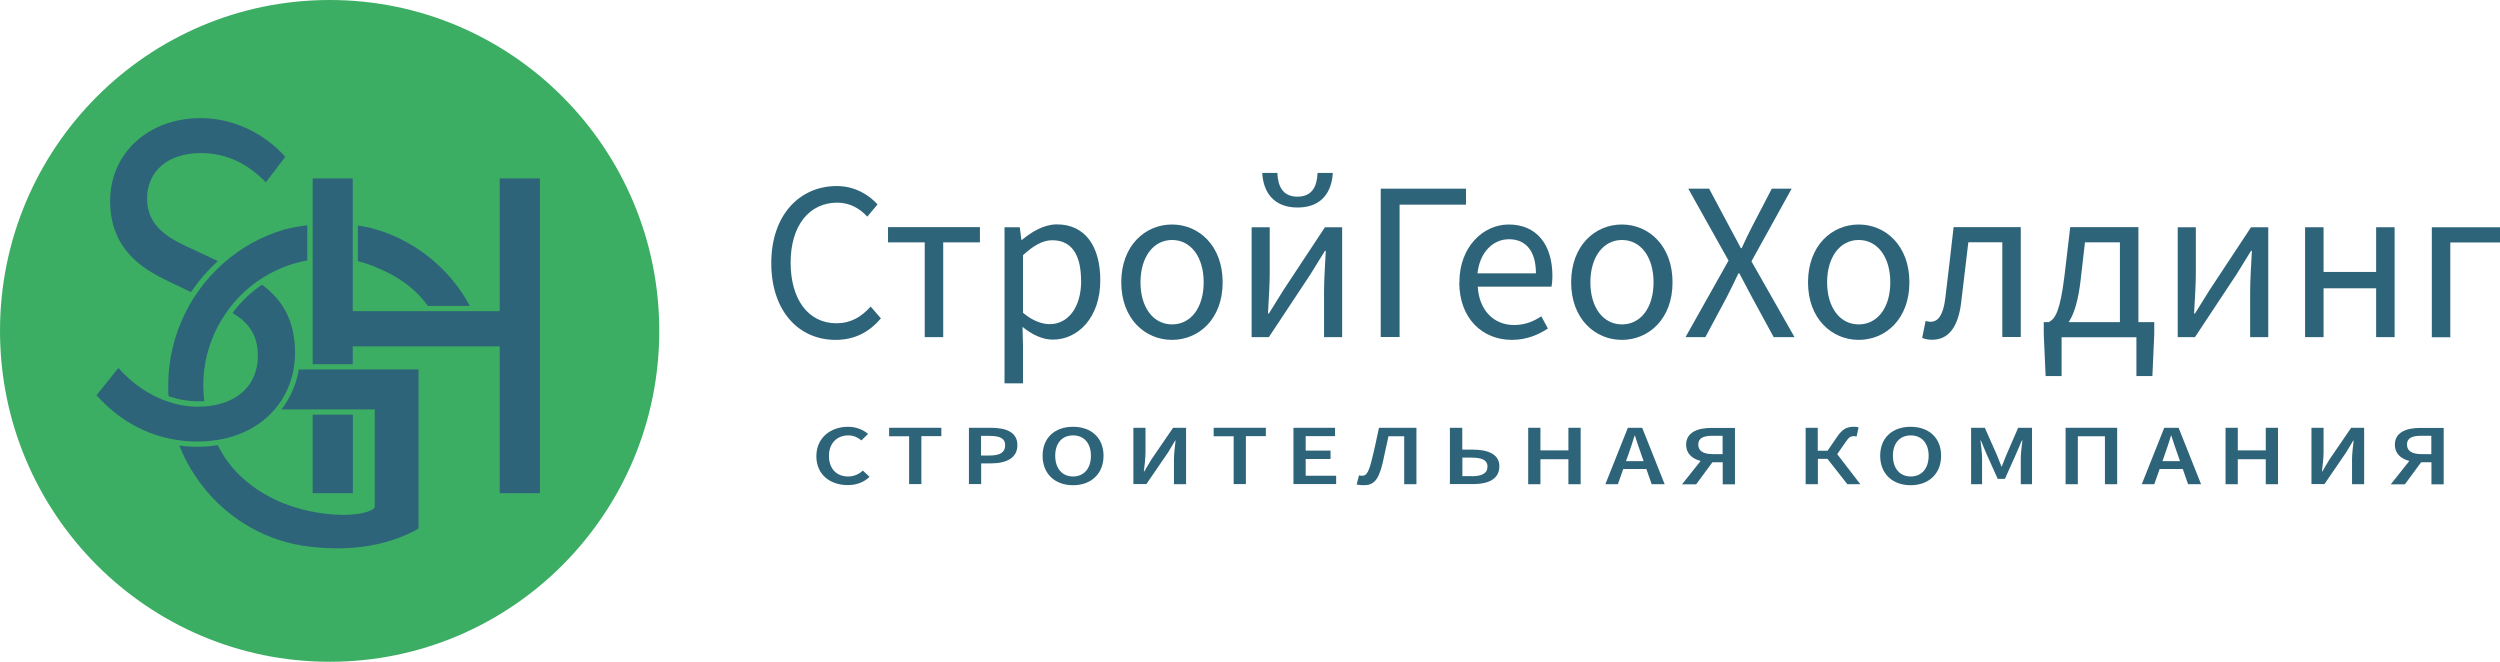
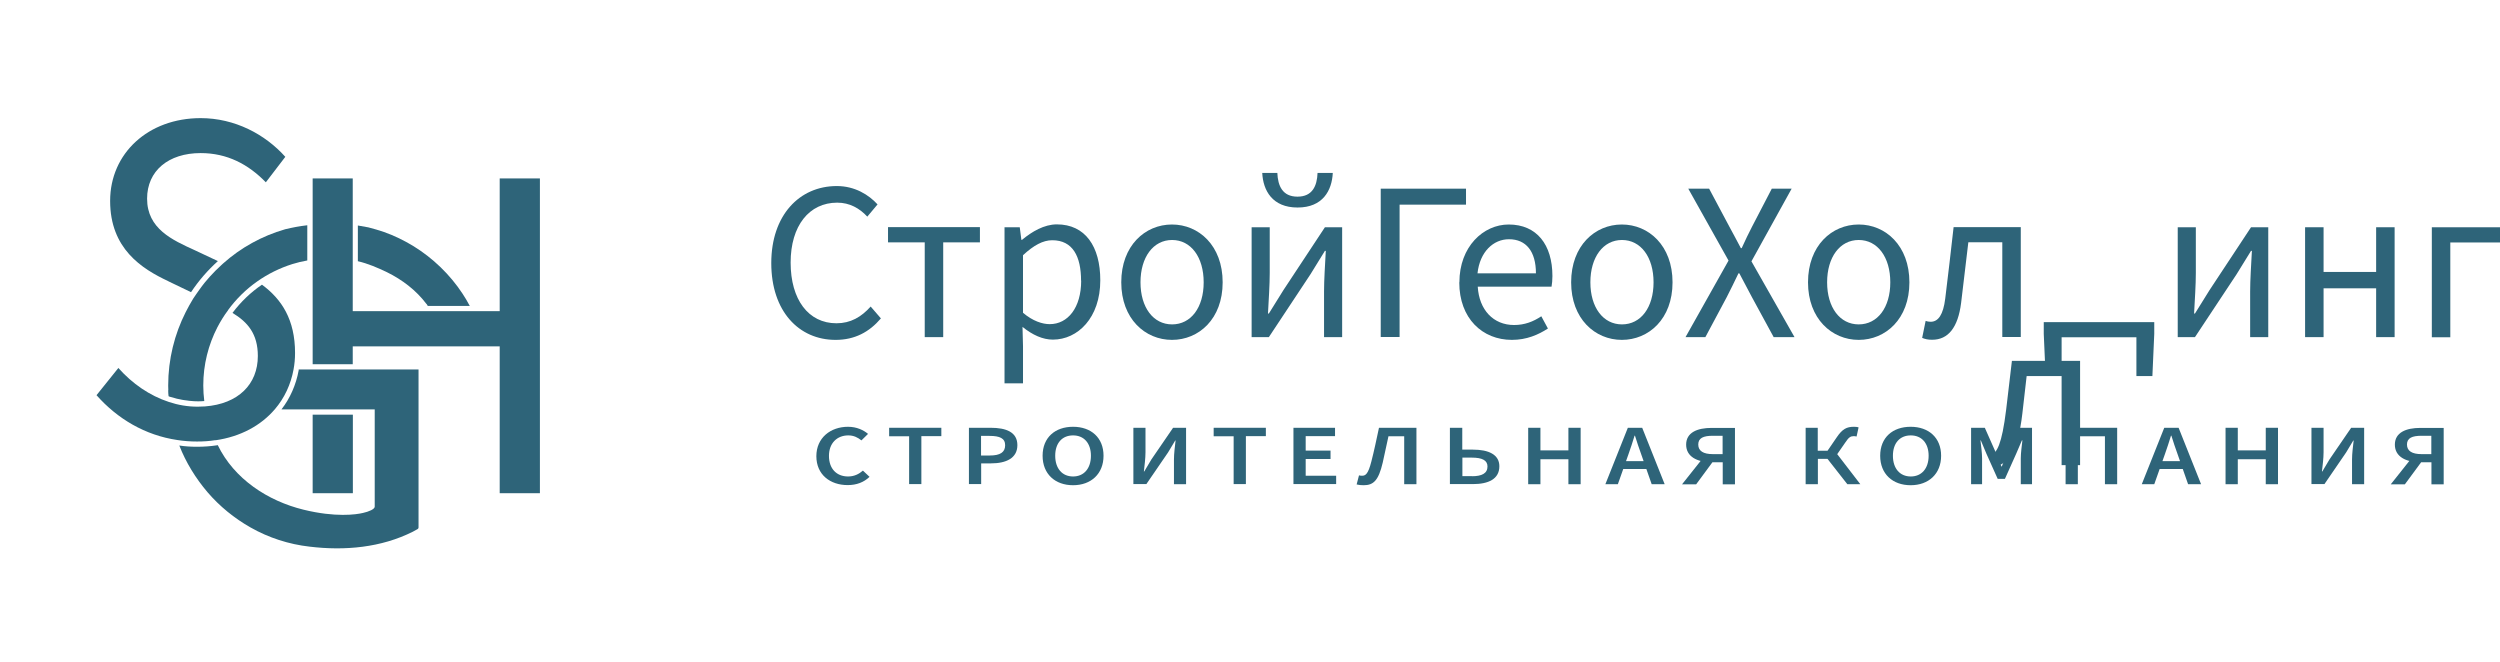
<svg xmlns="http://www.w3.org/2000/svg" id="_Слой_1" data-name="Слой_1" viewBox="0 0 200.22 53">
  <defs>
    <style> .cls-1 { fill: #3cae64; } .cls-2 { fill: #2e6479; } </style>
  </defs>
-   <ellipse class="cls-1" cx="26.4" cy="26.5" rx="26.4" ry="26.5" />
  <g>
    <g>
      <path class="cls-2" d="M61.77,21.07c0-3.83,2.25-6.17,5.25-6.17,1.44,0,2.56.7,3.26,1.47l-.82.98c-.62-.67-1.41-1.12-2.41-1.12-2.24,0-3.73,1.84-3.73,4.8s1.42,4.86,3.67,4.86c1.13,0,1.99-.5,2.74-1.34l.82.95c-.93,1.09-2.09,1.72-3.63,1.72-2.94,0-5.15-2.29-5.15-6.15Z" />
      <path class="cls-2" d="M74.06,19.41h-2.94v-1.22h7.36v1.22h-2.94v7.59h-1.48v-7.59h0Z" />
      <path class="cls-2" d="M80.44,18.2h1.23l.13,1.01h.05c.79-.66,1.78-1.24,2.79-1.24,2.27,0,3.48,1.76,3.48,4.48,0,3-1.8,4.75-3.8,4.75-.8,0-1.63-.37-2.43-1.02l.04,1.54v2.98h-1.48v-12.51ZM86.58,22.48c0-1.94-.66-3.24-2.31-3.24-.74,0-1.49.41-2.34,1.2v4.61c.79.67,1.56.91,2.14.91,1.45,0,2.52-1.31,2.52-3.49Z" />
      <path class="cls-2" d="M89.8,22.61c0-2.94,1.91-4.63,4.06-4.63s4.06,1.69,4.06,4.63-1.91,4.61-4.06,4.61-4.06-1.69-4.06-4.61ZM96.4,22.61c0-2.02-1.02-3.39-2.53-3.39s-2.53,1.38-2.53,3.39,1.02,3.37,2.53,3.37,2.53-1.35,2.53-3.37Z" />
      <path class="cls-2" d="M100.24,18.2h1.45v3.66c0,.93-.08,2.12-.14,3.25h.07c.33-.54.84-1.35,1.17-1.88l3.32-5.03h1.38v8.8h-1.45v-3.66c0-.93.08-2.11.14-3.25h-.07c-.33.54-.83,1.35-1.16,1.88l-3.33,5.03h-1.38v-8.8h0ZM101.08,13.85h1.22c.04,1.03.41,1.9,1.61,1.9s1.57-.86,1.61-1.9h1.22c-.07,1.41-.8,2.77-2.82,2.77s-2.76-1.36-2.83-2.77Z" />
      <path class="cls-2" d="M110.58,15.11h6.83v1.28h-5.32v10.6h-1.51v-11.89Z" />
      <path class="cls-2" d="M116.88,22.61c0-2.86,1.92-4.63,3.95-4.63,2.24,0,3.5,1.61,3.5,4.13,0,.31-.03.63-.07.85h-5.91c.11,1.86,1.25,3.07,2.91,3.07.84,0,1.54-.27,2.18-.7l.53.98c-.77.5-1.7.91-2.89.91-2.35,0-4.21-1.71-4.21-4.61ZM123.01,21.89c0-1.76-.79-2.73-2.16-2.73-1.24,0-2.33.99-2.52,2.73h4.68Z" />
      <path class="cls-2" d="M125.83,22.61c0-2.94,1.91-4.63,4.06-4.63s4.06,1.69,4.06,4.63-1.91,4.61-4.06,4.61-4.06-1.69-4.06-4.61ZM132.43,22.61c0-2.02-1.02-3.39-2.53-3.39s-2.53,1.38-2.53,3.39,1.02,3.37,2.53,3.37,2.53-1.35,2.53-3.37Z" />
      <path class="cls-2" d="M138.43,20.86l-3.22-5.75h1.67l1.62,3.04c.3.54.55,1.03.92,1.72h.07c.32-.69.55-1.19.83-1.72l1.58-3.04h1.59l-3.22,5.82,3.45,6.07h-1.67l-1.74-3.2c-.31-.59-.63-1.19-1.01-1.91h-.07c-.34.72-.64,1.32-.94,1.91l-1.71,3.2h-1.59l3.45-6.14Z" />
      <path class="cls-2" d="M144.8,22.61c0-2.94,1.91-4.63,4.06-4.63s4.06,1.69,4.06,4.63-1.91,4.61-4.06,4.61-4.06-1.69-4.06-4.61ZM151.39,22.61c0-2.02-1.02-3.39-2.53-3.39s-2.53,1.38-2.53,3.39,1.02,3.37,2.53,3.37,2.53-1.35,2.53-3.37Z" />
      <path class="cls-2" d="M153.94,27.07l.28-1.37c.12.04.24.07.4.07.61,0,1.01-.56,1.17-1.86.24-1.91.45-3.8.67-5.72h5.38v8.8h-1.48v-7.59h-2.72c-.19,1.62-.38,3.25-.58,4.87-.25,1.96-1.03,2.94-2.32,2.94-.33,0-.55-.05-.8-.15Z" />
-       <path class="cls-2" d="M165.11,30.12h-1.28l-.15-3.38v-.94h8.85v.94l-.15,3.38h-1.28v-3.11h-5.99v3.11h0ZM169.78,19.41h-2.8l-.34,2.97c-.37,3.25-1.25,4.09-2.2,4.27l-.33-.87c.49-.26.88-.85,1.23-3.69l.46-3.9h5.46v8.35h-1.48v-7.14h0Z" />
+       <path class="cls-2" d="M165.11,30.12h-1.28l-.15-3.38v-.94h8.85v.94l-.15,3.38h-1.28v-3.11h-5.99v3.11h0Zh-2.8l-.34,2.97c-.37,3.25-1.25,4.09-2.2,4.27l-.33-.87c.49-.26.88-.85,1.23-3.69l.46-3.9h5.46v8.35h-1.48v-7.14h0Z" />
      <path class="cls-2" d="M174.41,18.2h1.45v3.66c0,.93-.08,2.12-.14,3.25h.07c.33-.54.84-1.35,1.17-1.88l3.32-5.03h1.38v8.8h-1.45v-3.66c0-.93.08-2.11.14-3.25h-.07c-.33.54-.83,1.35-1.16,1.88l-3.33,5.03h-1.38v-8.8Z" />
      <path class="cls-2" d="M184.61,18.2h1.48v3.58h4.21v-3.58h1.48v8.8h-1.48v-3.91h-4.21v3.91h-1.48v-8.8Z" />
      <path class="cls-2" d="M194.75,18.2h5.47v1.22h-3.98v7.59h-1.48v-8.8Z" />
    </g>
    <g>
      <path class="cls-2" d="M65.38,36.54c0-1.48,1.14-2.36,2.54-2.36.69,0,1.25.27,1.6.57l-.53.52c-.29-.23-.61-.4-1.05-.4-.9,0-1.55.62-1.55,1.64s.6,1.65,1.53,1.65c.49,0,.87-.19,1.19-.47l.53.5c-.45.43-1.03.66-1.75.66-1.4,0-2.51-.83-2.51-2.32Z" />
      <path class="cls-2" d="M72.81,34.94h-1.6v-.68h4.18v.67h-1.6v3.84h-.98v-3.84s0,0,0,0Z" />
      <path class="cls-2" d="M77.59,34.26h1.75c1.23,0,2.14.34,2.14,1.39s-.91,1.46-2.11,1.46h-.79v1.66h-.98v-4.51h0ZM79.28,36.48c.82,0,1.22-.26,1.22-.82s-.43-.75-1.25-.75h-.68v1.57h.72Z" />
      <path class="cls-2" d="M83.5,36.5c0-1.46,1-2.32,2.44-2.32s2.44.87,2.44,2.32-1,2.36-2.44,2.36-2.44-.9-2.44-2.36ZM87.37,36.5c0-1.01-.56-1.63-1.43-1.63s-1.43.61-1.43,1.63.56,1.66,1.43,1.66,1.43-.64,1.43-1.66Z" />
      <path class="cls-2" d="M90.77,34.26h.97v1.96c0,.5-.08,1.07-.13,1.54h.03l.57-.96,1.74-2.54h1.04v4.52h-.97v-1.98c0-.5.08-1.05.13-1.52h-.03l-.57.95-1.74,2.54h-1.04v-4.52Z" />
      <path class="cls-2" d="M98.8,34.94h-1.6v-.68h4.18v.67h-1.6v3.84h-.98v-3.84s0,0,0,0Z" />
      <path class="cls-2" d="M103.58,34.26h3.34v.67h-2.35v1.16h1.99v.67h-1.99v1.34h2.44v.67h-3.42v-4.52h0Z" />
      <path class="cls-2" d="M108.65,38.8l.19-.73c.08.02.14.03.24.03.28,0,.49-.12.75-1.14.23-.89.41-1.77.61-2.7h3v4.52h-.98v-3.84h-1.26c-.16.73-.3,1.41-.46,2.11-.34,1.45-.75,1.81-1.53,1.81-.23,0-.38-.02-.55-.06Z" />
      <path class="cls-2" d="M116.13,34.26h.98v1.75h.86c1.24,0,2.11.39,2.11,1.33,0,1.03-.88,1.43-2.12,1.43h-1.84v-4.51h0ZM117.89,38.14c.79,0,1.24-.23,1.24-.78,0-.49-.42-.71-1.25-.71h-.76v1.48h.77Z" />
      <path class="cls-2" d="M122.39,34.26h.98v1.81h2.24v-1.81h.98v4.52h-.98v-2h-2.24v2h-.98v-4.52Z" />
      <path class="cls-2" d="M130.37,34.26h1.15l1.8,4.52h-1.04l-.84-2.4c-.18-.48-.34-.99-.5-1.49h-.03c-.15.5-.32,1.01-.49,1.49l-.85,2.4h-1l1.8-4.52ZM129.63,36.93h2.61v.63h-2.61v-.63Z" />
      <path class="cls-2" d="M136.6,36.41l.7.4-1.46,1.98h-1.13l1.89-2.38ZM137.96,37.02h-.95c-1.08-.02-1.97-.44-1.97-1.41s.89-1.34,2.04-1.34h1.87v4.52h-.98v-1.76h0ZM137.96,36.37v-1.47h-.78c-.76,0-1.17.18-1.17.7s.41.77,1.17.77c0,0,.78,0,.78,0Z" />
      <path class="cls-2" d="M144.6,34.26h.98v1.84h1.35l2.06,2.68h-1.04l-1.59-2.03h-.77v2.03h-.98v-4.52h0ZM146.26,36.25l.85-1.24c.44-.65.79-.83,1.36-.83.13,0,.28.01.38.05l-.16.73c-.08-.02-.17-.03-.22-.03-.25,0-.4.08-.67.49l-.68.98-.85-.16Z" />
      <path class="cls-2" d="M150.58,36.5c0-1.46,1-2.32,2.44-2.32s2.44.87,2.44,2.32-1,2.36-2.44,2.36-2.44-.9-2.44-2.36ZM154.46,36.5c0-1.01-.56-1.63-1.43-1.63s-1.43.61-1.43,1.63.56,1.66,1.43,1.66c.87,0,1.43-.64,1.43-1.66Z" />
      <path class="cls-2" d="M157.85,34.26h1.11l.98,2.21c.12.29.23.59.35.89h.03c.12-.29.23-.6.35-.89l.96-2.21h1.11v4.52h-.9v-2.07c0-.42.08-1.02.13-1.44h-.04l-.45,1.05-.91,2.03h-.58l-.91-2.03-.44-1.05h-.03c.05.42.13,1.02.13,1.44v2.07h-.88v-4.52h-.01Z" />
      <path class="cls-2" d="M165.43,34.26h4.13v4.52h-.98v-3.84h-2.17v3.84h-.98v-4.52h0Z" />
      <path class="cls-2" d="M173.33,34.26h1.15l1.8,4.52h-1.04l-.84-2.4c-.18-.48-.34-.99-.5-1.49h-.03c-.15.5-.32,1.01-.49,1.49l-.85,2.4h-1l1.8-4.52ZM172.59,36.93h2.61v.63h-2.61v-.63Z" />
      <path class="cls-2" d="M178.24,34.26h.98v1.81h2.24v-1.81h.98v4.52h-.98v-2h-2.24v2h-.98v-4.52Z" />
      <path class="cls-2" d="M185.12,34.26h.97v1.96c0,.5-.08,1.07-.13,1.54h.03l.57-.96,1.74-2.54h1.04v4.52h-.97v-1.98c0-.5.08-1.05.13-1.52h-.03l-.57.95-1.74,2.54h-1.04v-4.52Z" />
      <path class="cls-2" d="M193.36,36.41l.7.4-1.46,1.98h-1.13l1.89-2.38ZM194.72,37.02h-.95c-1.08-.02-1.97-.44-1.97-1.41s.89-1.34,2.04-1.34h1.87v4.52h-.98v-1.76h0ZM194.72,36.37v-1.47h-.78c-.76,0-1.17.18-1.17.7s.41.77,1.17.77c0,0,.78,0,.78,0Z" />
    </g>
  </g>
  <g>
    <path class="cls-2" d="M18.26,24.84c.65-.89,1.44-1.67,2.34-2.3.85-.6,1.8-1.07,2.81-1.39.39-.12.79-.22,1.2-.29v-2.82c-.61.07-1.2.18-1.77.32-1.87.54-3.56,1.48-4.97,2.74l-.13.12c-.32.29-.63.6-.92.92-.06.07-.13.14-.19.22-.16.18-.31.36-.45.55-.08.11-.16.22-.24.33-.08.11-.16.22-.24.34-.08.11-.16.23-.23.34h0c-.21.35-.42.72-.6,1.08-.89,1.76-1.4,3.76-1.4,5.88,0,.12,0,.24.01.37h-.01c0,.16.01.32.03.48h0s.04.02.06.03c.03.01.07.03.1.03.06.02.12.03.19.05.1.03.21.06.31.09.08.02.17.04.25.05.1.02.21.05.31.06.1.02.2.03.3.04.08.01.17.03.26.03.19.02.37.03.56.03.16,0,.32,0,.51-.02h0s0,0,.01,0c-.05-.41-.08-.82-.08-1.25,0-1.68.41-3.26,1.13-4.66.25-.47.53-.94.86-1.37Z" />
    <path class="cls-2" d="M34.16,24.34s.05.08.1.16h3.37s-.02-.03-.03-.04c-.17-.32-.35-.63-.55-.93-1.01-1.54-2.39-2.87-3.96-3.83-.74-.45-1.52-.83-2.34-1.12-.41-.14-.82-.26-1.25-.37-.06-.01-.55-.1-.84-.15v2.86c.81.19,1.58.52,2.33.88,1.22.6,2.34,1.45,3.16,2.54Z" />
    <rect class="cls-2" x="25.04" y="33.21" width="3.22" height="6.29" />
    <polygon class="cls-2" points="40.02 14.29 40.02 24.92 28.25 24.92 28.25 14.29 25.04 14.29 25.04 29.17 28.25 29.17 28.25 27.74 40.02 27.74 40.02 39.5 43.24 39.5 43.24 14.29 40.02 14.29" />
    <path class="cls-2" d="M23.92,29.66c-.21,1.15-.68,2.23-1.38,3.13h7.47v7.79c0,.2-.48.4-.94.5-.54.13-2.2.37-4.76-.26-2.86-.7-5.56-2.46-6.87-5.17-.04,0-.07.01-.11.02-.48.07-1,.11-1.55.11-.5,0-.97-.03-1.42-.1.53,1.36,1.31,2.62,2.26,3.74.97,1.13,2.15,2.09,3.44,2.82,1.46.83,3.07,1.35,4.74,1.54,2.82.34,5.72.08,8.27-1.2.05-.03.27-.15.38-.21.04-.03.07-.07.07-.12v-12.66h-9.6s0,.04,0,.06Z" />
    <path class="cls-2" d="M13.49,22.53l1.81.87c.61-.92,1.33-1.75,2.15-2.49l-1.85-.87c-1.8-.82-3.82-1.72-3.82-4.13,0-2.23,1.71-3.65,4.29-3.65,2.13,0,3.82.9,5.22,2.34l1.56-2.04c-1.62-1.81-4.05-3.1-6.78-3.1-4.19,0-7.25,2.81-7.25,6.63s2.52,5.43,4.66,6.43Z" />
    <path class="cls-2" d="M17.25,35.26h.01c2.02-.29,3.64-1.19,4.74-2.47,0,0,0,0,.01-.01.77-.9,1.28-1.99,1.5-3.19.08-.43.12-.87.12-1.32,0-2.66-1.06-4.3-2.65-5.47-.9.61-1.7,1.38-2.36,2.26,1.22.74,2.03,1.68,2.03,3.45,0,2.27-1.57,3.84-4.24,4.04h-.01c-.19.01-.37.02-.57.02-.79,0-1.57-.13-2.31-.38-1.53-.5-2.92-1.46-4.04-2.72l-1.75,2.18c1.68,1.9,3.9,3.21,6.47,3.59h0c.51.08,1.03.12,1.58.12.5,0,1-.03,1.47-.11Z" />
  </g>
</svg>